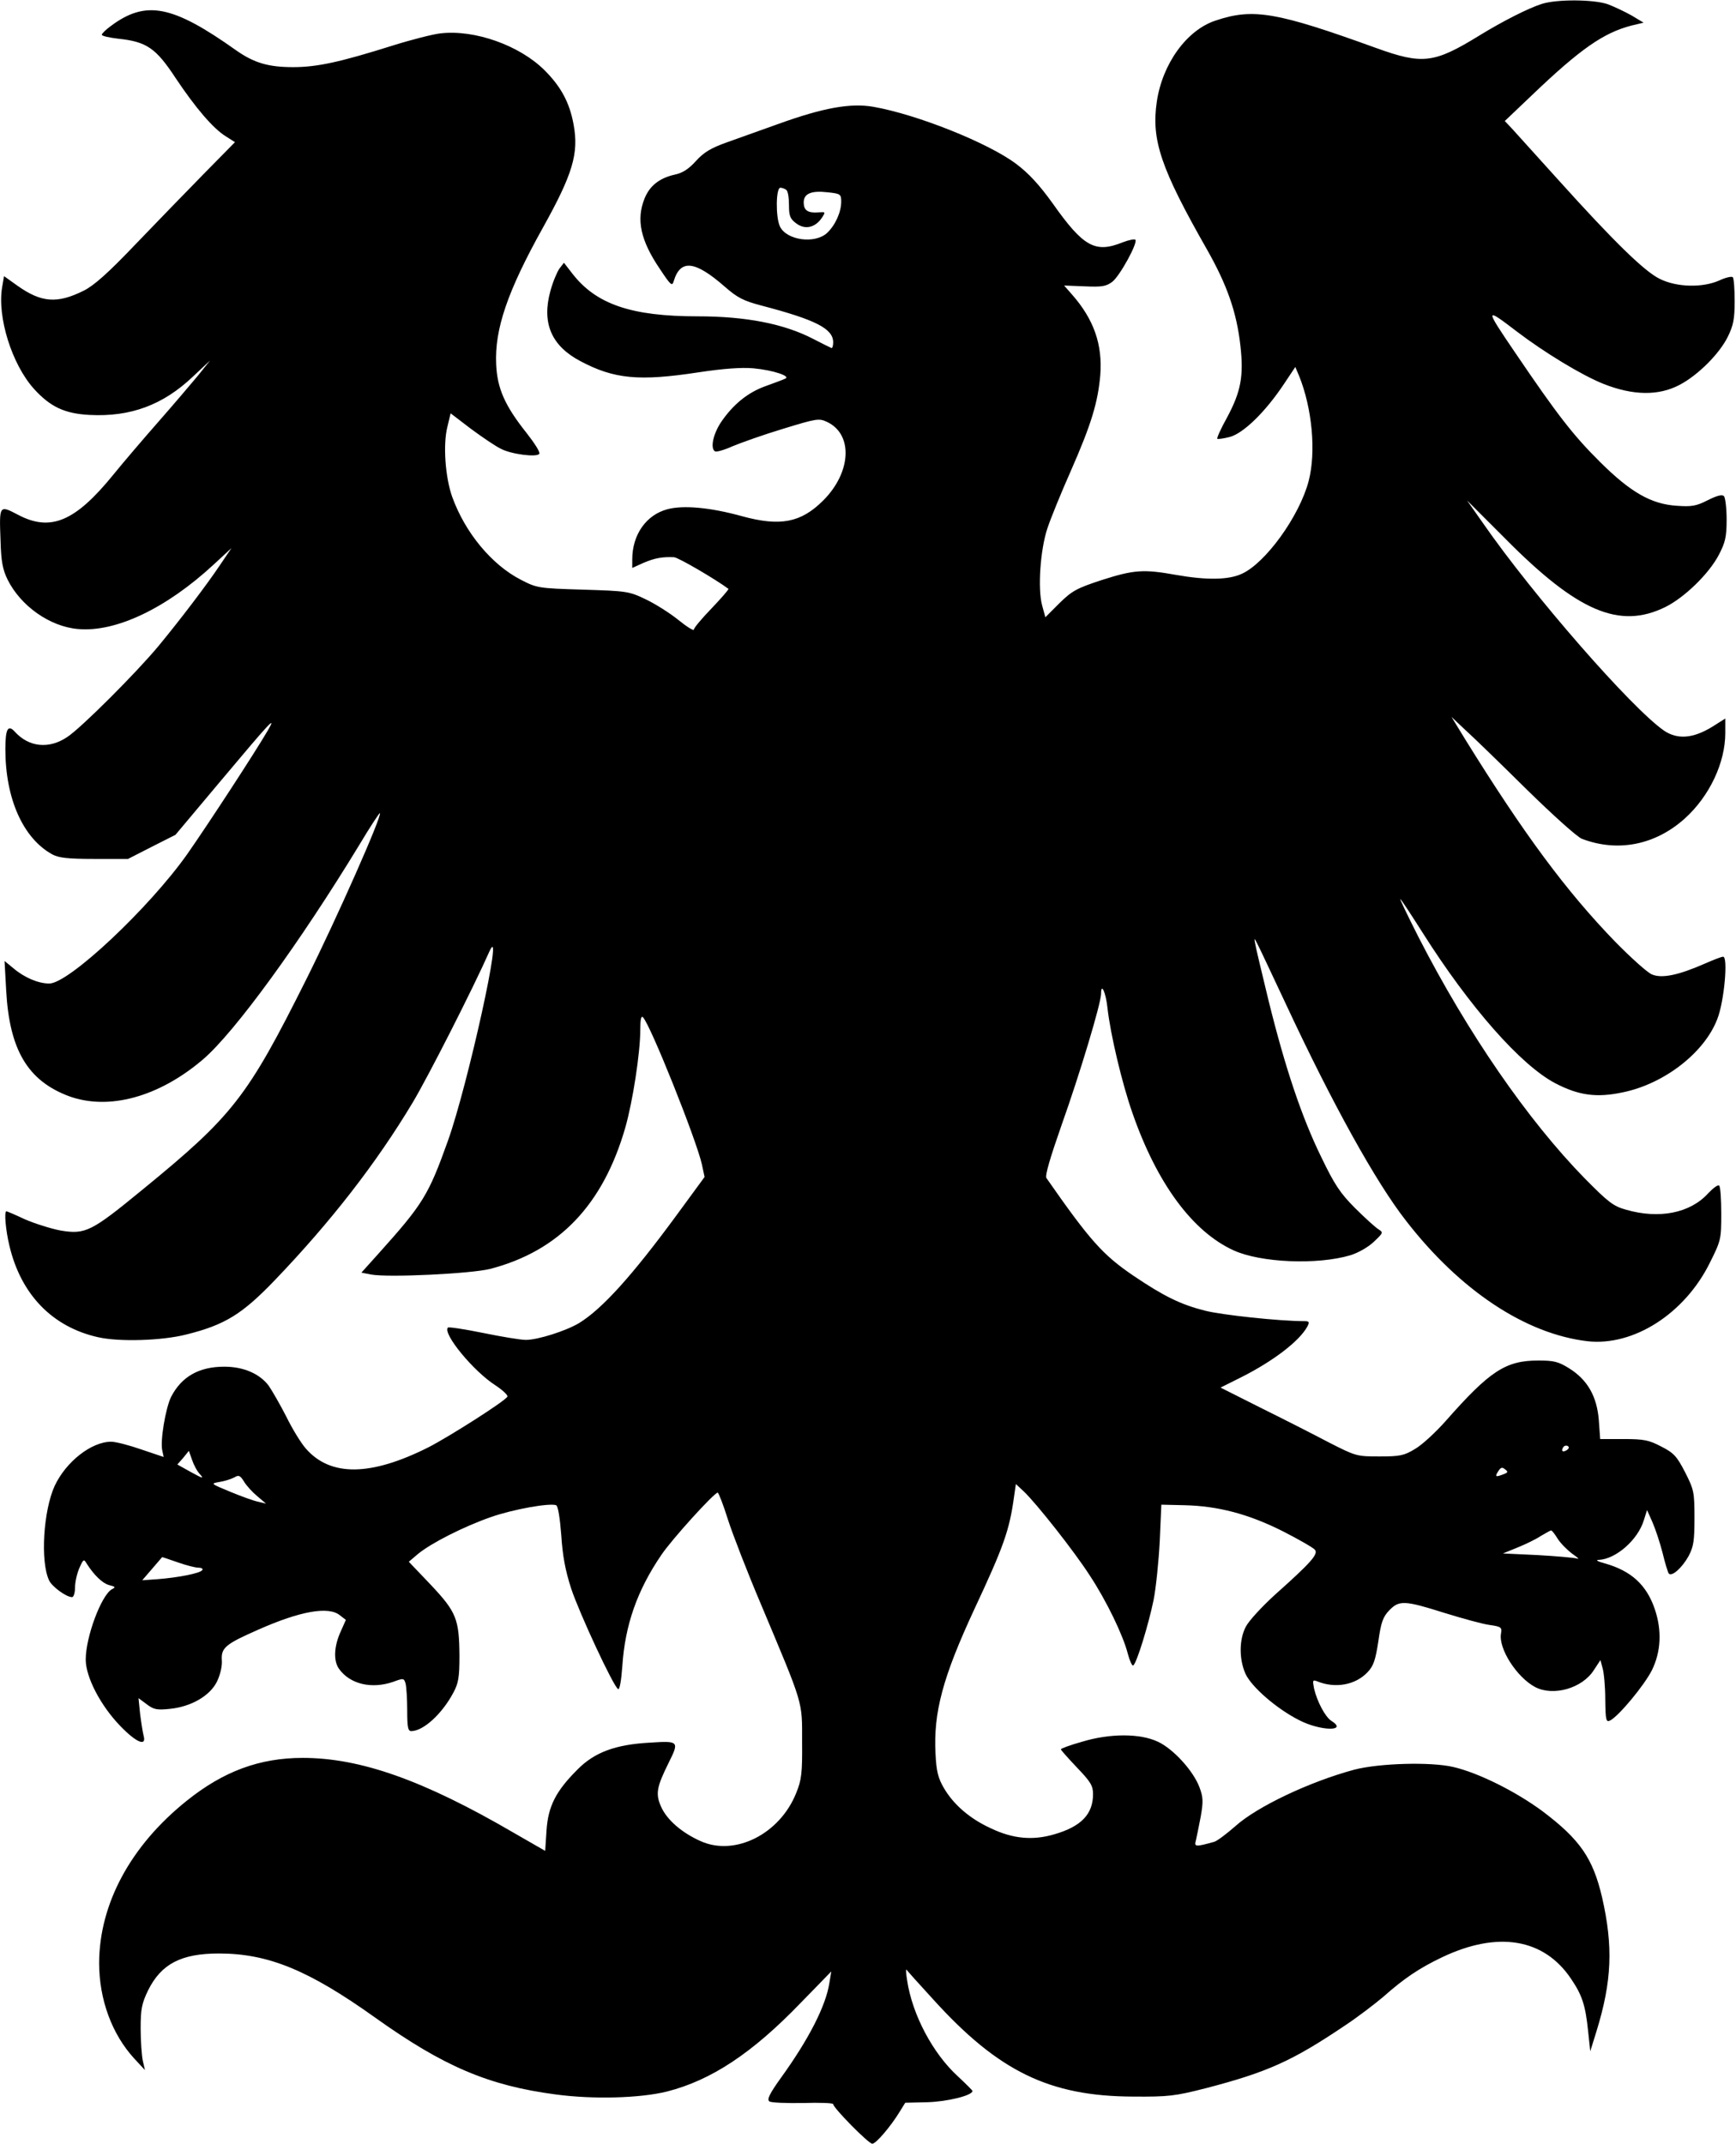
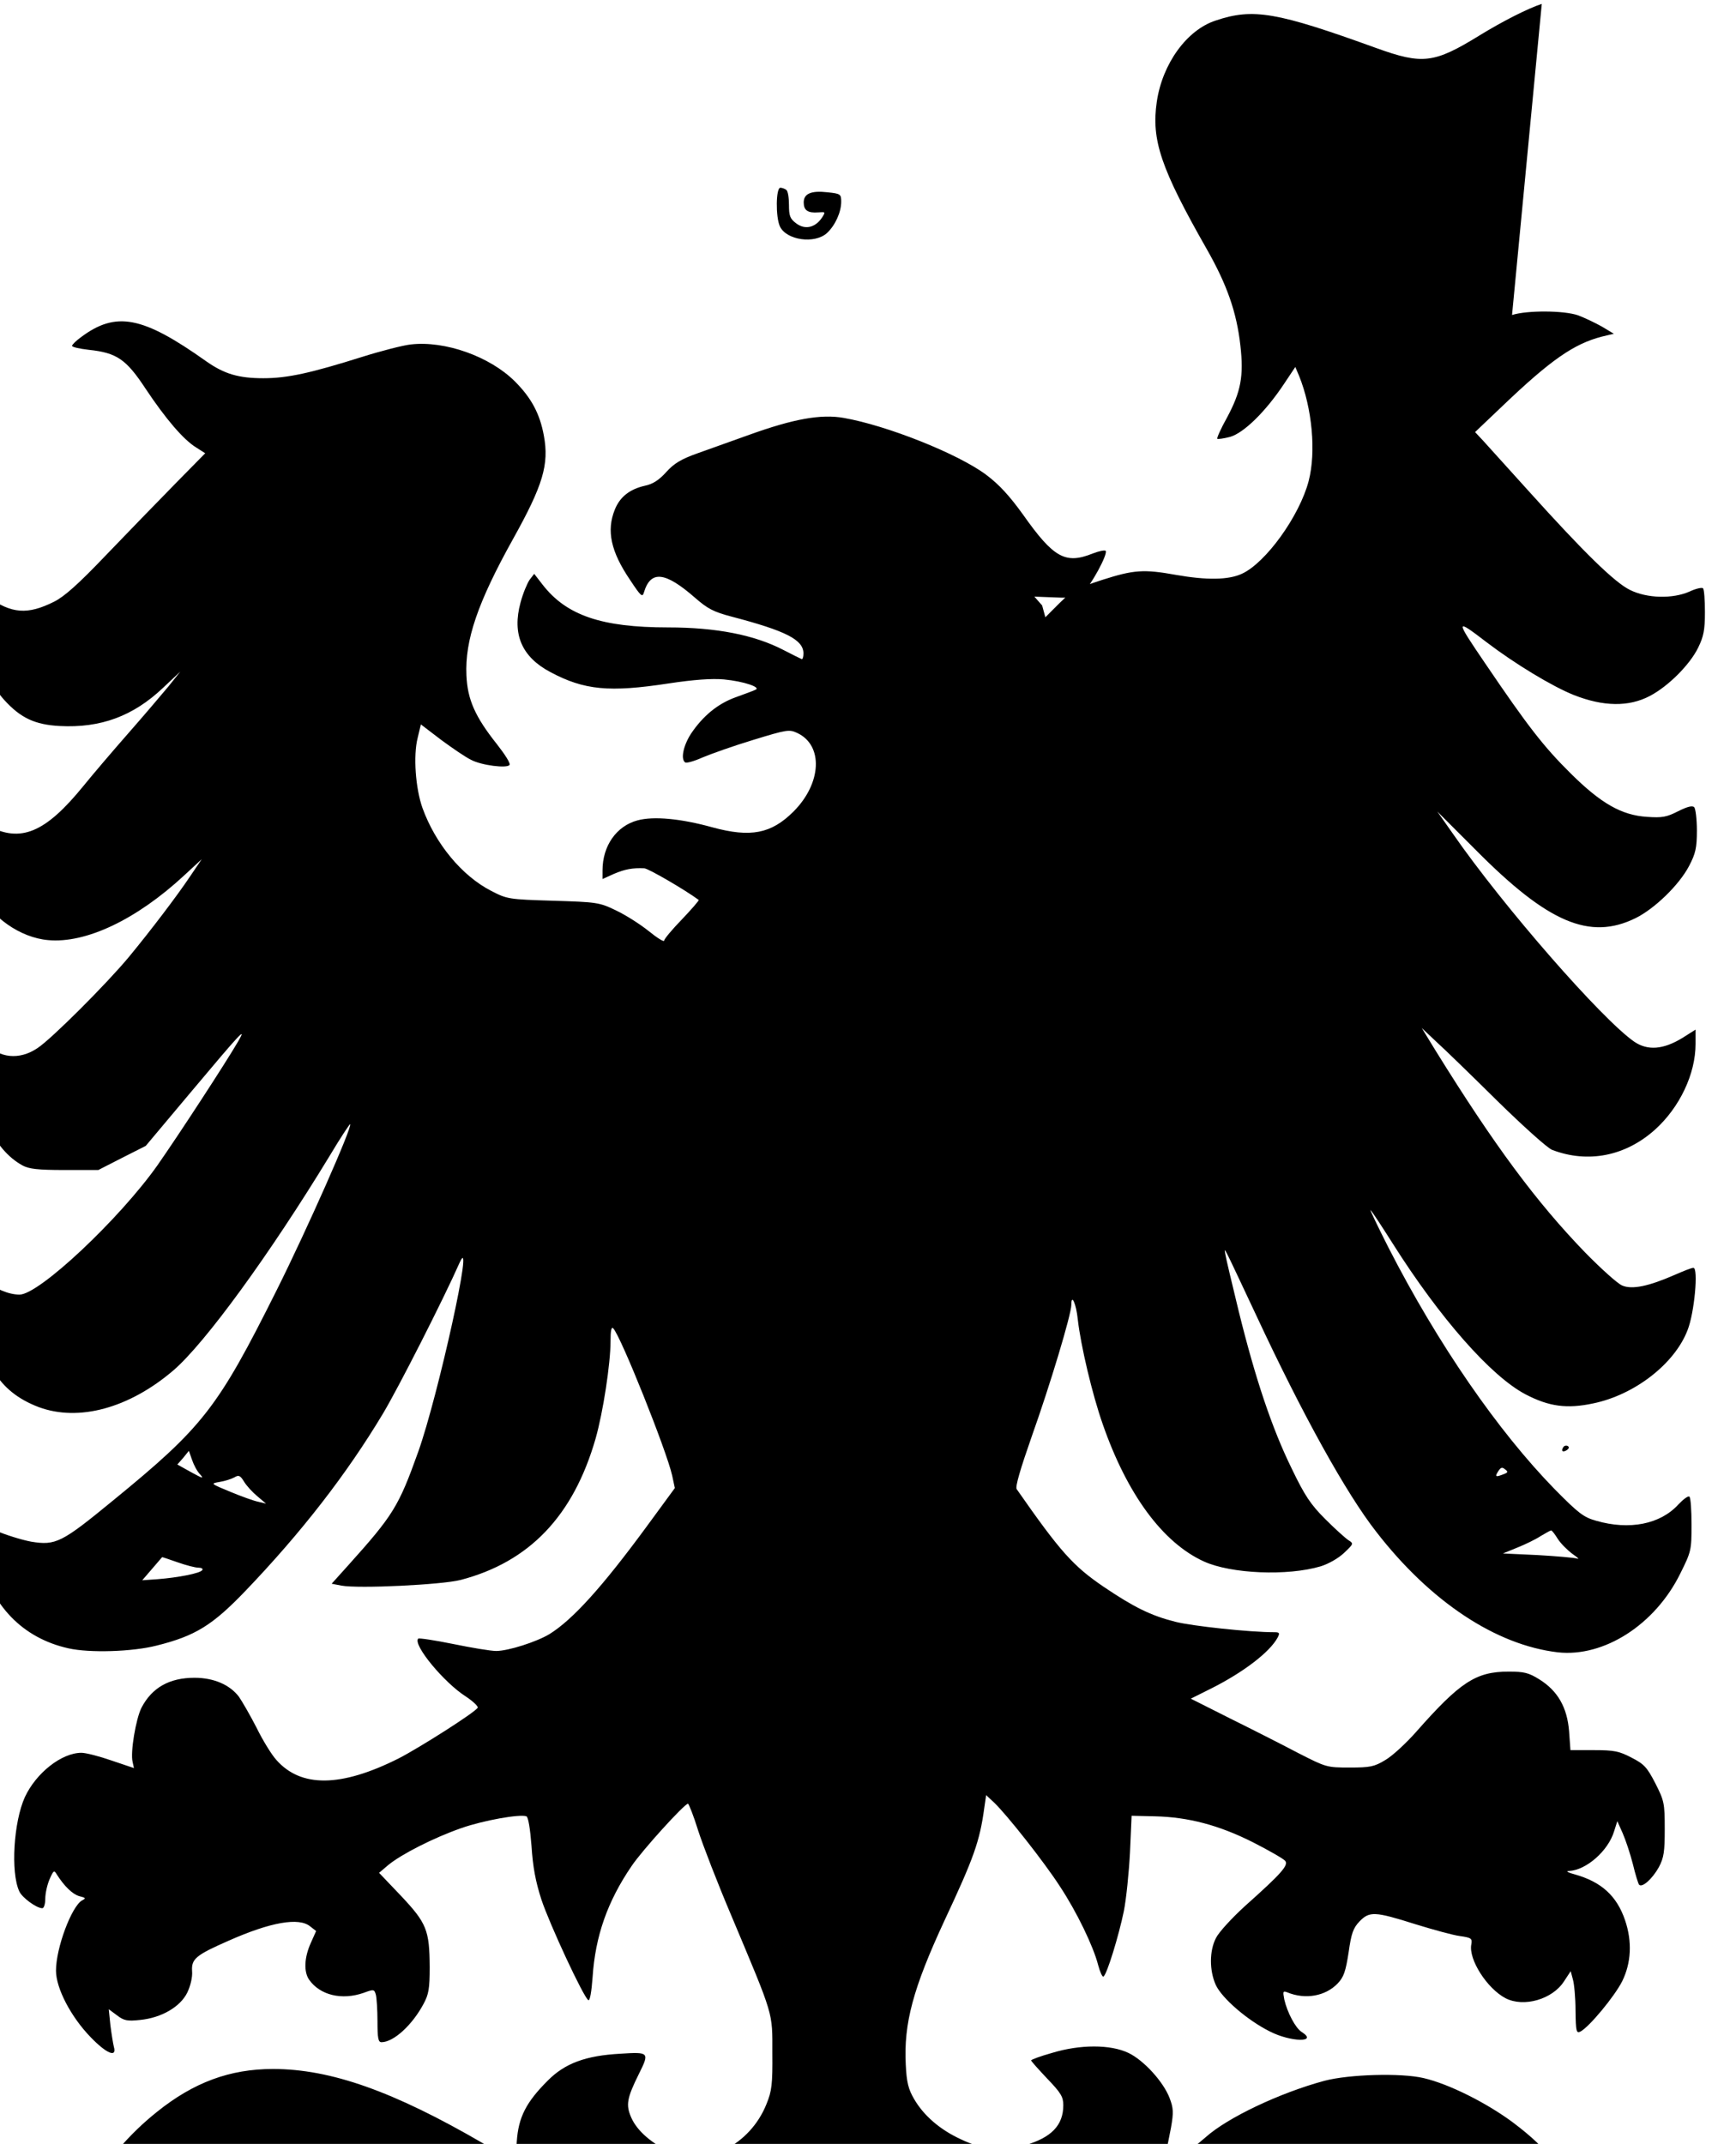
<svg xmlns="http://www.w3.org/2000/svg" version="1.0" width="647.902" height="800" viewBox="0 0 648 800" preserveAspectRatio="xMidYMid meet">
  <g transform="translate(0,800) scale(0.1,-0.1)" fill="#000000" stroke="none">
-     <path d="M5755 7986 c-50 -16 -145 -64 -233 -118 -169 -104 -212 -109 -384 -47 -373 135 -460 150 -600 103 -108 -35 -199 -161 -220 -303 -21 -143 15 -249 187 -551 75 -132 111 -234 125 -359 13 -114 2 -172 -50 -269 -23 -41 -39 -77 -36 -79 2 -2 24 1 47 7 51 14 133 94 202 198 l42 63 14 -33 c49 -121 64 -284 36 -392 -34 -131 -161 -307 -250 -347 -50 -23 -131 -24 -245 -4 -122 22 -158 19 -277 -19 -95 -31 -112 -41 -159 -87 l-52 -52 -12 44 c-17 62 -7 209 20 289 12 36 51 132 87 213 77 175 101 256 110 357 9 115 -24 209 -106 302 l-29 33 77 -3 c65 -3 80 0 103 17 29 23 96 146 86 157 -4 3 -25 -1 -48 -10 -102 -41 -146 -17 -261 146 -49 68 -88 111 -136 147 -105 79 -372 185 -533 213 -85 15 -188 -4 -352 -63 -62 -22 -149 -53 -193 -69 -62 -22 -88 -38 -117 -70 -27 -30 -50 -45 -79 -51 -58 -13 -94 -42 -113 -89 -32 -79 -15 -157 57 -263 41 -62 46 -66 52 -45 25 82 79 76 190 -21 47 -41 69 -53 138 -71 202 -53 267 -86 267 -137 0 -13 -3 -23 -7 -21 -5 2 -35 17 -68 34 -108 56 -250 84 -430 84 -249 0 -380 45 -469 160 l-31 40 -17 -22 c-9 -13 -25 -51 -34 -85 -32 -118 4 -203 112 -260 126 -67 219 -76 441 -42 93 14 160 19 206 15 74 -7 142 -30 117 -39 -8 -4 -41 -16 -74 -28 -66 -24 -121 -69 -166 -136 -29 -45 -39 -96 -21 -107 5 -3 34 5 65 19 31 13 115 43 188 65 127 39 135 40 165 26 98 -46 91 -188 -14 -293 -83 -83 -160 -98 -303 -59 -119 33 -220 42 -279 26 -79 -21 -131 -95 -131 -187 l0 -32 42 19 c42 18 71 23 114 21 16 -1 153 -81 203 -118 2 -2 -26 -34 -62 -72 -37 -38 -67 -74 -67 -80 0 -6 -26 10 -58 36 -31 25 -86 60 -122 77 -62 30 -72 31 -235 36 -166 5 -171 6 -231 37 -109 56 -208 176 -256 309 -26 73 -35 195 -18 262 l12 50 76 -58 c42 -31 92 -65 111 -74 39 -21 136 -33 144 -19 4 6 -18 40 -47 77 -82 103 -110 167 -114 257 -6 131 42 272 174 509 112 201 135 278 115 386 -15 82 -47 141 -108 202 -93 93 -261 153 -389 138 -28 -3 -110 -24 -180 -46 -194 -61 -280 -80 -370 -80 -93 0 -146 16 -213 63 -238 169 -337 188 -468 90 -18 -13 -33 -28 -33 -32 0 -5 28 -11 62 -15 105 -11 140 -35 213 -146 74 -111 141 -190 189 -219 l33 -21 -116 -118 c-64 -65 -179 -184 -256 -264 -101 -106 -154 -153 -192 -172 -100 -50 -159 -45 -249 19 l-49 35 -7 -41 c-19 -111 36 -288 119 -380 61 -67 114 -92 207 -97 153 -8 274 37 385 142 l65 61 -44 -55 c-25 -30 -92 -109 -150 -175 -58 -66 -133 -154 -167 -196 -143 -176 -235 -214 -357 -149 -69 36 -69 36 -64 -97 2 -77 8 -108 26 -145 49 -99 158 -176 263 -185 141 -13 330 77 507 241 l66 61 -44 -65 c-49 -73 -147 -202 -228 -300 -82 -99 -290 -307 -341 -340 -68 -46 -143 -38 -195 19 -26 29 -36 12 -36 -64 0 -185 66 -333 175 -393 24 -13 57 -17 156 -17 l127 0 88 45 89 45 167 199 c188 224 212 250 178 191 -49 -84 -222 -349 -301 -462 -142 -201 -442 -483 -515 -483 -41 0 -93 22 -134 57 l-33 27 6 -109 c12 -222 80 -337 233 -395 149 -55 337 -4 502 137 118 101 361 435 583 800 40 67 75 120 77 119 9 -9 -161 -393 -274 -619 -221 -442 -274 -510 -613 -787 -190 -156 -212 -167 -304 -152 -37 7 -97 26 -134 42 -36 17 -67 30 -69 30 -9 0 -3 -70 11 -128 43 -183 161 -304 331 -342 79 -18 239 -13 329 10 145 36 209 76 331 203 210 219 379 437 514 662 57 95 226 427 287 565 57 126 -81 -500 -155 -707 -73 -204 -93 -236 -260 -422 l-63 -70 36 -7 c65 -12 374 3 445 21 257 67 421 239 504 527 28 98 56 280 56 365 0 38 3 54 10 47 28 -28 199 -456 220 -549 l10 -47 -107 -146 c-164 -223 -274 -345 -361 -399 -48 -29 -154 -63 -199 -63 -20 0 -92 12 -160 26 -69 14 -128 23 -131 20 -21 -22 96 -164 178 -216 27 -18 47 -37 44 -42 -11 -18 -217 -149 -295 -189 -215 -108 -365 -110 -457 -5 -18 20 -51 74 -73 119 -23 45 -53 97 -66 116 -34 45 -94 71 -166 71 -94 0 -159 -37 -198 -112 -21 -42 -42 -167 -33 -202 l5 -23 -83 28 c-46 16 -96 29 -113 29 -74 0 -169 -75 -211 -165 -42 -92 -54 -281 -21 -352 10 -23 64 -63 86 -63 6 0 11 16 11 35 0 20 7 52 16 73 15 34 17 35 27 18 28 -44 59 -74 84 -81 24 -6 26 -8 10 -16 -39 -23 -97 -177 -97 -262 0 -66 56 -173 130 -249 59 -61 98 -77 86 -35 -3 12 -9 49 -13 81 l-6 59 31 -23 c26 -20 39 -22 86 -17 80 8 150 49 176 102 12 25 20 58 18 80 -3 46 14 60 137 114 156 69 262 88 304 53 l22 -17 -20 -45 c-24 -53 -27 -107 -6 -137 41 -58 122 -77 203 -49 38 14 40 14 46 -7 3 -12 6 -57 6 -99 0 -64 3 -78 15 -78 45 0 115 64 157 143 19 35 23 57 23 137 -1 138 -11 164 -107 266 l-82 86 34 29 c50 41 170 102 273 138 83 29 218 53 243 44 7 -3 14 -47 19 -111 5 -78 15 -132 37 -200 31 -93 157 -364 175 -375 6 -4 12 31 16 86 10 152 55 282 146 415 39 58 197 232 210 232 3 0 21 -45 38 -100 18 -56 73 -198 124 -318 160 -381 153 -357 153 -512 1 -117 -2 -142 -22 -191 -61 -153 -228 -237 -356 -180 -70 31 -126 79 -148 128 -22 49 -17 74 28 165 40 80 38 82 -69 75 -130 -7 -208 -36 -272 -101 -80 -80 -109 -136 -115 -227 l-5 -76 -120 69 c-335 195 -570 278 -785 278 -161 0 -296 -50 -433 -160 -210 -168 -326 -385 -327 -605 0 -137 48 -267 132 -358 l39 -42 -8 35 c-4 19 -8 73 -8 120 0 73 4 93 28 143 49 98 123 137 264 137 184 0 335 -62 583 -239 255 -182 423 -254 674 -287 141 -19 316 -14 416 11 165 42 318 143 499 331 l114 117 -7 -42 c-13 -86 -77 -211 -181 -355 -43 -60 -53 -81 -43 -88 7 -5 64 -7 126 -6 61 2 112 0 112 -4 0 -14 132 -148 146 -148 14 0 69 65 102 119 l21 34 83 2 c73 2 168 25 168 42 0 2 -25 27 -55 55 -93 85 -170 230 -189 358 -4 24 -5 42 -3 40 2 -3 47 -53 101 -112 243 -268 433 -361 746 -362 132 -1 156 2 270 31 231 60 324 102 520 234 47 31 111 80 143 107 78 69 134 107 220 148 208 99 380 70 481 -80 42 -62 54 -99 64 -196 l8 -75 23 74 c58 188 63 317 21 501 -34 145 -82 215 -221 320 -98 73 -239 144 -334 166 -85 20 -278 14 -370 -10 -167 -45 -363 -138 -444 -211 -33 -29 -68 -55 -78 -58 -71 -20 -76 -19 -69 5 3 13 11 53 18 89 10 57 9 73 -5 110 -23 61 -97 142 -154 169 -67 32 -180 32 -285 0 -43 -12 -78 -25 -78 -28 0 -3 27 -33 60 -68 51 -53 60 -68 60 -99 0 -75 -44 -121 -144 -150 -81 -24 -155 -17 -237 22 -79 36 -140 89 -176 151 -21 36 -28 62 -31 128 -8 154 27 285 145 539 109 233 131 294 148 419 l7 48 30 -28 c48 -46 187 -222 245 -312 63 -95 126 -226 143 -294 7 -26 16 -46 20 -43 13 8 57 152 76 244 9 45 19 144 23 220 l6 136 87 -2 c125 -3 239 -33 366 -97 59 -30 113 -61 120 -69 14 -16 -13 -47 -151 -170 -48 -44 -96 -96 -107 -118 -25 -48 -25 -121 -1 -175 23 -50 118 -132 202 -174 78 -40 182 -42 119 -2 -23 14 -54 73 -65 121 -6 31 -5 33 11 27 68 -28 143 -14 188 33 23 24 30 45 41 116 10 71 17 91 41 116 37 38 57 37 206 -10 68 -21 144 -42 169 -45 42 -6 46 -9 42 -31 -11 -56 59 -165 128 -201 68 -35 175 -4 218 63 l25 38 8 -30 c5 -16 10 -69 10 -117 1 -79 3 -86 19 -78 33 18 126 130 155 187 34 69 38 148 11 228 -31 91 -88 143 -187 171 -27 7 -36 13 -22 13 64 3 146 75 168 148 l12 38 20 -45 c11 -25 28 -76 38 -115 9 -38 20 -73 23 -77 12 -13 50 22 74 65 19 36 22 58 22 143 0 96 -2 105 -35 170 -31 60 -42 72 -89 96 -46 24 -64 28 -141 28 l-87 0 -5 70 c-7 89 -42 151 -111 194 -40 25 -57 29 -115 29 -122 0 -181 -39 -345 -225 -38 -43 -89 -90 -115 -105 -41 -25 -57 -28 -133 -28 -85 0 -88 1 -190 53 -57 30 -171 88 -254 129 l-149 75 78 39 c119 60 217 135 246 189 9 17 7 20 -12 20 -93 0 -307 23 -370 39 -91 23 -154 54 -268 131 -113 77 -161 130 -324 364 -6 9 14 76 57 199 67 188 147 453 147 489 0 44 18 4 24 -54 11 -98 54 -280 93 -391 91 -262 224 -443 378 -513 101 -46 312 -55 436 -18 29 9 66 30 87 50 36 34 36 35 17 47 -11 7 -50 42 -87 79 -55 55 -77 88 -126 190 -73 149 -135 334 -197 585 -25 103 -48 199 -50 213 -5 30 -12 43 115 -227 173 -371 336 -665 448 -808 202 -261 447 -423 678 -450 172 -19 363 103 457 294 41 82 42 88 42 182 0 53 -3 101 -8 105 -4 4 -22 -9 -41 -29 -67 -74 -183 -97 -307 -61 -47 13 -66 28 -154 117 -212 217 -436 541 -621 902 -42 83 -72 146 -67 140 6 -5 43 -62 83 -125 176 -278 366 -494 495 -562 88 -46 155 -55 253 -34 155 32 304 148 352 273 26 65 41 233 22 233 -7 0 -37 -12 -69 -26 -98 -43 -160 -56 -197 -40 -17 7 -78 62 -137 122 -183 189 -340 401 -559 754 l-52 85 53 -50 c30 -27 133 -127 229 -222 96 -94 188 -177 205 -183 134 -51 274 -23 384 76 92 83 151 208 151 319 l0 54 -49 -31 c-72 -44 -130 -48 -180 -14 -121 84 -488 504 -676 775 l-59 84 145 -145 c268 -270 424 -337 595 -253 71 35 163 124 200 195 24 46 29 67 29 132 0 42 -5 82 -10 87 -7 7 -26 2 -60 -15 -43 -22 -60 -25 -116 -21 -95 6 -172 50 -285 162 -101 100 -160 176 -318 409 -115 169 -114 171 5 80 105 -80 244 -164 324 -196 111 -44 206 -45 284 -4 69 36 150 117 181 181 20 41 25 65 25 132 0 45 -3 85 -7 89 -4 4 -27 -1 -50 -12 -63 -28 -159 -26 -223 6 -57 28 -170 138 -379 370 -77 85 -153 169 -169 187 l-30 32 103 98 c180 172 266 231 369 258 l46 11 -45 27 c-25 14 -65 33 -89 42 -53 18 -189 19 -246 1z m-2820 -694 c6 -4 10 -29 10 -56 0 -41 4 -52 27 -69 33 -25 71 -16 96 21 14 22 14 22 -14 20 -39 -3 -54 8 -54 37 0 33 28 45 89 38 48 -5 51 -7 51 -35 0 -39 -22 -88 -53 -117 -46 -42 -152 -27 -176 25 -16 35 -15 144 2 144 6 0 17 -4 22 -8z m2914 -4703 c-16 -10 -23 -4 -14 10 3 6 11 8 17 5 6 -4 5 -9 -3 -15z m-5102 -91 c15 -17 9 -15 -33 8 l-52 29 22 25 21 26 12 -34 c6 -18 19 -43 30 -54z m4866 1 c-30 -12 -34 -10 -21 10 10 16 15 17 26 8 12 -9 11 -12 -5 -18z m-4653 -82 l33 -28 -29 7 c-16 3 -63 20 -104 37 -75 31 -75 31 -40 37 19 3 44 11 55 17 16 10 22 7 36 -16 9 -15 31 -39 49 -54z m4855 -160 c11 -17 36 -42 55 -56 19 -13 27 -21 17 -17 -10 3 -77 9 -148 13 l-129 6 54 22 c30 12 69 31 87 43 19 11 36 21 39 21 3 0 14 -14 25 -32z m-5152 -87 c31 -11 66 -20 77 -20 12 0 19 -4 15 -9 -7 -12 -90 -28 -167 -34 l-57 -4 37 43 c20 23 37 43 37 43 1 1 26 -8 58 -19z" />
+     <path d="M5755 7986 c-50 -16 -145 -64 -233 -118 -169 -104 -212 -109 -384 -47 -373 135 -460 150 -600 103 -108 -35 -199 -161 -220 -303 -21 -143 15 -249 187 -551 75 -132 111 -234 125 -359 13 -114 2 -172 -50 -269 -23 -41 -39 -77 -36 -79 2 -2 24 1 47 7 51 14 133 94 202 198 l42 63 14 -33 c49 -121 64 -284 36 -392 -34 -131 -161 -307 -250 -347 -50 -23 -131 -24 -245 -4 -122 22 -158 19 -277 -19 -95 -31 -112 -41 -159 -87 l-52 -52 -12 44 l-29 33 77 -3 c65 -3 80 0 103 17 29 23 96 146 86 157 -4 3 -25 -1 -48 -10 -102 -41 -146 -17 -261 146 -49 68 -88 111 -136 147 -105 79 -372 185 -533 213 -85 15 -188 -4 -352 -63 -62 -22 -149 -53 -193 -69 -62 -22 -88 -38 -117 -70 -27 -30 -50 -45 -79 -51 -58 -13 -94 -42 -113 -89 -32 -79 -15 -157 57 -263 41 -62 46 -66 52 -45 25 82 79 76 190 -21 47 -41 69 -53 138 -71 202 -53 267 -86 267 -137 0 -13 -3 -23 -7 -21 -5 2 -35 17 -68 34 -108 56 -250 84 -430 84 -249 0 -380 45 -469 160 l-31 40 -17 -22 c-9 -13 -25 -51 -34 -85 -32 -118 4 -203 112 -260 126 -67 219 -76 441 -42 93 14 160 19 206 15 74 -7 142 -30 117 -39 -8 -4 -41 -16 -74 -28 -66 -24 -121 -69 -166 -136 -29 -45 -39 -96 -21 -107 5 -3 34 5 65 19 31 13 115 43 188 65 127 39 135 40 165 26 98 -46 91 -188 -14 -293 -83 -83 -160 -98 -303 -59 -119 33 -220 42 -279 26 -79 -21 -131 -95 -131 -187 l0 -32 42 19 c42 18 71 23 114 21 16 -1 153 -81 203 -118 2 -2 -26 -34 -62 -72 -37 -38 -67 -74 -67 -80 0 -6 -26 10 -58 36 -31 25 -86 60 -122 77 -62 30 -72 31 -235 36 -166 5 -171 6 -231 37 -109 56 -208 176 -256 309 -26 73 -35 195 -18 262 l12 50 76 -58 c42 -31 92 -65 111 -74 39 -21 136 -33 144 -19 4 6 -18 40 -47 77 -82 103 -110 167 -114 257 -6 131 42 272 174 509 112 201 135 278 115 386 -15 82 -47 141 -108 202 -93 93 -261 153 -389 138 -28 -3 -110 -24 -180 -46 -194 -61 -280 -80 -370 -80 -93 0 -146 16 -213 63 -238 169 -337 188 -468 90 -18 -13 -33 -28 -33 -32 0 -5 28 -11 62 -15 105 -11 140 -35 213 -146 74 -111 141 -190 189 -219 l33 -21 -116 -118 c-64 -65 -179 -184 -256 -264 -101 -106 -154 -153 -192 -172 -100 -50 -159 -45 -249 19 l-49 35 -7 -41 c-19 -111 36 -288 119 -380 61 -67 114 -92 207 -97 153 -8 274 37 385 142 l65 61 -44 -55 c-25 -30 -92 -109 -150 -175 -58 -66 -133 -154 -167 -196 -143 -176 -235 -214 -357 -149 -69 36 -69 36 -64 -97 2 -77 8 -108 26 -145 49 -99 158 -176 263 -185 141 -13 330 77 507 241 l66 61 -44 -65 c-49 -73 -147 -202 -228 -300 -82 -99 -290 -307 -341 -340 -68 -46 -143 -38 -195 19 -26 29 -36 12 -36 -64 0 -185 66 -333 175 -393 24 -13 57 -17 156 -17 l127 0 88 45 89 45 167 199 c188 224 212 250 178 191 -49 -84 -222 -349 -301 -462 -142 -201 -442 -483 -515 -483 -41 0 -93 22 -134 57 l-33 27 6 -109 c12 -222 80 -337 233 -395 149 -55 337 -4 502 137 118 101 361 435 583 800 40 67 75 120 77 119 9 -9 -161 -393 -274 -619 -221 -442 -274 -510 -613 -787 -190 -156 -212 -167 -304 -152 -37 7 -97 26 -134 42 -36 17 -67 30 -69 30 -9 0 -3 -70 11 -128 43 -183 161 -304 331 -342 79 -18 239 -13 329 10 145 36 209 76 331 203 210 219 379 437 514 662 57 95 226 427 287 565 57 126 -81 -500 -155 -707 -73 -204 -93 -236 -260 -422 l-63 -70 36 -7 c65 -12 374 3 445 21 257 67 421 239 504 527 28 98 56 280 56 365 0 38 3 54 10 47 28 -28 199 -456 220 -549 l10 -47 -107 -146 c-164 -223 -274 -345 -361 -399 -48 -29 -154 -63 -199 -63 -20 0 -92 12 -160 26 -69 14 -128 23 -131 20 -21 -22 96 -164 178 -216 27 -18 47 -37 44 -42 -11 -18 -217 -149 -295 -189 -215 -108 -365 -110 -457 -5 -18 20 -51 74 -73 119 -23 45 -53 97 -66 116 -34 45 -94 71 -166 71 -94 0 -159 -37 -198 -112 -21 -42 -42 -167 -33 -202 l5 -23 -83 28 c-46 16 -96 29 -113 29 -74 0 -169 -75 -211 -165 -42 -92 -54 -281 -21 -352 10 -23 64 -63 86 -63 6 0 11 16 11 35 0 20 7 52 16 73 15 34 17 35 27 18 28 -44 59 -74 84 -81 24 -6 26 -8 10 -16 -39 -23 -97 -177 -97 -262 0 -66 56 -173 130 -249 59 -61 98 -77 86 -35 -3 12 -9 49 -13 81 l-6 59 31 -23 c26 -20 39 -22 86 -17 80 8 150 49 176 102 12 25 20 58 18 80 -3 46 14 60 137 114 156 69 262 88 304 53 l22 -17 -20 -45 c-24 -53 -27 -107 -6 -137 41 -58 122 -77 203 -49 38 14 40 14 46 -7 3 -12 6 -57 6 -99 0 -64 3 -78 15 -78 45 0 115 64 157 143 19 35 23 57 23 137 -1 138 -11 164 -107 266 l-82 86 34 29 c50 41 170 102 273 138 83 29 218 53 243 44 7 -3 14 -47 19 -111 5 -78 15 -132 37 -200 31 -93 157 -364 175 -375 6 -4 12 31 16 86 10 152 55 282 146 415 39 58 197 232 210 232 3 0 21 -45 38 -100 18 -56 73 -198 124 -318 160 -381 153 -357 153 -512 1 -117 -2 -142 -22 -191 -61 -153 -228 -237 -356 -180 -70 31 -126 79 -148 128 -22 49 -17 74 28 165 40 80 38 82 -69 75 -130 -7 -208 -36 -272 -101 -80 -80 -109 -136 -115 -227 l-5 -76 -120 69 c-335 195 -570 278 -785 278 -161 0 -296 -50 -433 -160 -210 -168 -326 -385 -327 -605 0 -137 48 -267 132 -358 l39 -42 -8 35 c-4 19 -8 73 -8 120 0 73 4 93 28 143 49 98 123 137 264 137 184 0 335 -62 583 -239 255 -182 423 -254 674 -287 141 -19 316 -14 416 11 165 42 318 143 499 331 l114 117 -7 -42 c-13 -86 -77 -211 -181 -355 -43 -60 -53 -81 -43 -88 7 -5 64 -7 126 -6 61 2 112 0 112 -4 0 -14 132 -148 146 -148 14 0 69 65 102 119 l21 34 83 2 c73 2 168 25 168 42 0 2 -25 27 -55 55 -93 85 -170 230 -189 358 -4 24 -5 42 -3 40 2 -3 47 -53 101 -112 243 -268 433 -361 746 -362 132 -1 156 2 270 31 231 60 324 102 520 234 47 31 111 80 143 107 78 69 134 107 220 148 208 99 380 70 481 -80 42 -62 54 -99 64 -196 l8 -75 23 74 c58 188 63 317 21 501 -34 145 -82 215 -221 320 -98 73 -239 144 -334 166 -85 20 -278 14 -370 -10 -167 -45 -363 -138 -444 -211 -33 -29 -68 -55 -78 -58 -71 -20 -76 -19 -69 5 3 13 11 53 18 89 10 57 9 73 -5 110 -23 61 -97 142 -154 169 -67 32 -180 32 -285 0 -43 -12 -78 -25 -78 -28 0 -3 27 -33 60 -68 51 -53 60 -68 60 -99 0 -75 -44 -121 -144 -150 -81 -24 -155 -17 -237 22 -79 36 -140 89 -176 151 -21 36 -28 62 -31 128 -8 154 27 285 145 539 109 233 131 294 148 419 l7 48 30 -28 c48 -46 187 -222 245 -312 63 -95 126 -226 143 -294 7 -26 16 -46 20 -43 13 8 57 152 76 244 9 45 19 144 23 220 l6 136 87 -2 c125 -3 239 -33 366 -97 59 -30 113 -61 120 -69 14 -16 -13 -47 -151 -170 -48 -44 -96 -96 -107 -118 -25 -48 -25 -121 -1 -175 23 -50 118 -132 202 -174 78 -40 182 -42 119 -2 -23 14 -54 73 -65 121 -6 31 -5 33 11 27 68 -28 143 -14 188 33 23 24 30 45 41 116 10 71 17 91 41 116 37 38 57 37 206 -10 68 -21 144 -42 169 -45 42 -6 46 -9 42 -31 -11 -56 59 -165 128 -201 68 -35 175 -4 218 63 l25 38 8 -30 c5 -16 10 -69 10 -117 1 -79 3 -86 19 -78 33 18 126 130 155 187 34 69 38 148 11 228 -31 91 -88 143 -187 171 -27 7 -36 13 -22 13 64 3 146 75 168 148 l12 38 20 -45 c11 -25 28 -76 38 -115 9 -38 20 -73 23 -77 12 -13 50 22 74 65 19 36 22 58 22 143 0 96 -2 105 -35 170 -31 60 -42 72 -89 96 -46 24 -64 28 -141 28 l-87 0 -5 70 c-7 89 -42 151 -111 194 -40 25 -57 29 -115 29 -122 0 -181 -39 -345 -225 -38 -43 -89 -90 -115 -105 -41 -25 -57 -28 -133 -28 -85 0 -88 1 -190 53 -57 30 -171 88 -254 129 l-149 75 78 39 c119 60 217 135 246 189 9 17 7 20 -12 20 -93 0 -307 23 -370 39 -91 23 -154 54 -268 131 -113 77 -161 130 -324 364 -6 9 14 76 57 199 67 188 147 453 147 489 0 44 18 4 24 -54 11 -98 54 -280 93 -391 91 -262 224 -443 378 -513 101 -46 312 -55 436 -18 29 9 66 30 87 50 36 34 36 35 17 47 -11 7 -50 42 -87 79 -55 55 -77 88 -126 190 -73 149 -135 334 -197 585 -25 103 -48 199 -50 213 -5 30 -12 43 115 -227 173 -371 336 -665 448 -808 202 -261 447 -423 678 -450 172 -19 363 103 457 294 41 82 42 88 42 182 0 53 -3 101 -8 105 -4 4 -22 -9 -41 -29 -67 -74 -183 -97 -307 -61 -47 13 -66 28 -154 117 -212 217 -436 541 -621 902 -42 83 -72 146 -67 140 6 -5 43 -62 83 -125 176 -278 366 -494 495 -562 88 -46 155 -55 253 -34 155 32 304 148 352 273 26 65 41 233 22 233 -7 0 -37 -12 -69 -26 -98 -43 -160 -56 -197 -40 -17 7 -78 62 -137 122 -183 189 -340 401 -559 754 l-52 85 53 -50 c30 -27 133 -127 229 -222 96 -94 188 -177 205 -183 134 -51 274 -23 384 76 92 83 151 208 151 319 l0 54 -49 -31 c-72 -44 -130 -48 -180 -14 -121 84 -488 504 -676 775 l-59 84 145 -145 c268 -270 424 -337 595 -253 71 35 163 124 200 195 24 46 29 67 29 132 0 42 -5 82 -10 87 -7 7 -26 2 -60 -15 -43 -22 -60 -25 -116 -21 -95 6 -172 50 -285 162 -101 100 -160 176 -318 409 -115 169 -114 171 5 80 105 -80 244 -164 324 -196 111 -44 206 -45 284 -4 69 36 150 117 181 181 20 41 25 65 25 132 0 45 -3 85 -7 89 -4 4 -27 -1 -50 -12 -63 -28 -159 -26 -223 6 -57 28 -170 138 -379 370 -77 85 -153 169 -169 187 l-30 32 103 98 c180 172 266 231 369 258 l46 11 -45 27 c-25 14 -65 33 -89 42 -53 18 -189 19 -246 1z m-2820 -694 c6 -4 10 -29 10 -56 0 -41 4 -52 27 -69 33 -25 71 -16 96 21 14 22 14 22 -14 20 -39 -3 -54 8 -54 37 0 33 28 45 89 38 48 -5 51 -7 51 -35 0 -39 -22 -88 -53 -117 -46 -42 -152 -27 -176 25 -16 35 -15 144 2 144 6 0 17 -4 22 -8z m2914 -4703 c-16 -10 -23 -4 -14 10 3 6 11 8 17 5 6 -4 5 -9 -3 -15z m-5102 -91 c15 -17 9 -15 -33 8 l-52 29 22 25 21 26 12 -34 c6 -18 19 -43 30 -54z m4866 1 c-30 -12 -34 -10 -21 10 10 16 15 17 26 8 12 -9 11 -12 -5 -18z m-4653 -82 l33 -28 -29 7 c-16 3 -63 20 -104 37 -75 31 -75 31 -40 37 19 3 44 11 55 17 16 10 22 7 36 -16 9 -15 31 -39 49 -54z m4855 -160 c11 -17 36 -42 55 -56 19 -13 27 -21 17 -17 -10 3 -77 9 -148 13 l-129 6 54 22 c30 12 69 31 87 43 19 11 36 21 39 21 3 0 14 -14 25 -32z m-5152 -87 c31 -11 66 -20 77 -20 12 0 19 -4 15 -9 -7 -12 -90 -28 -167 -34 l-57 -4 37 43 c20 23 37 43 37 43 1 1 26 -8 58 -19z" />
  </g>
</svg>